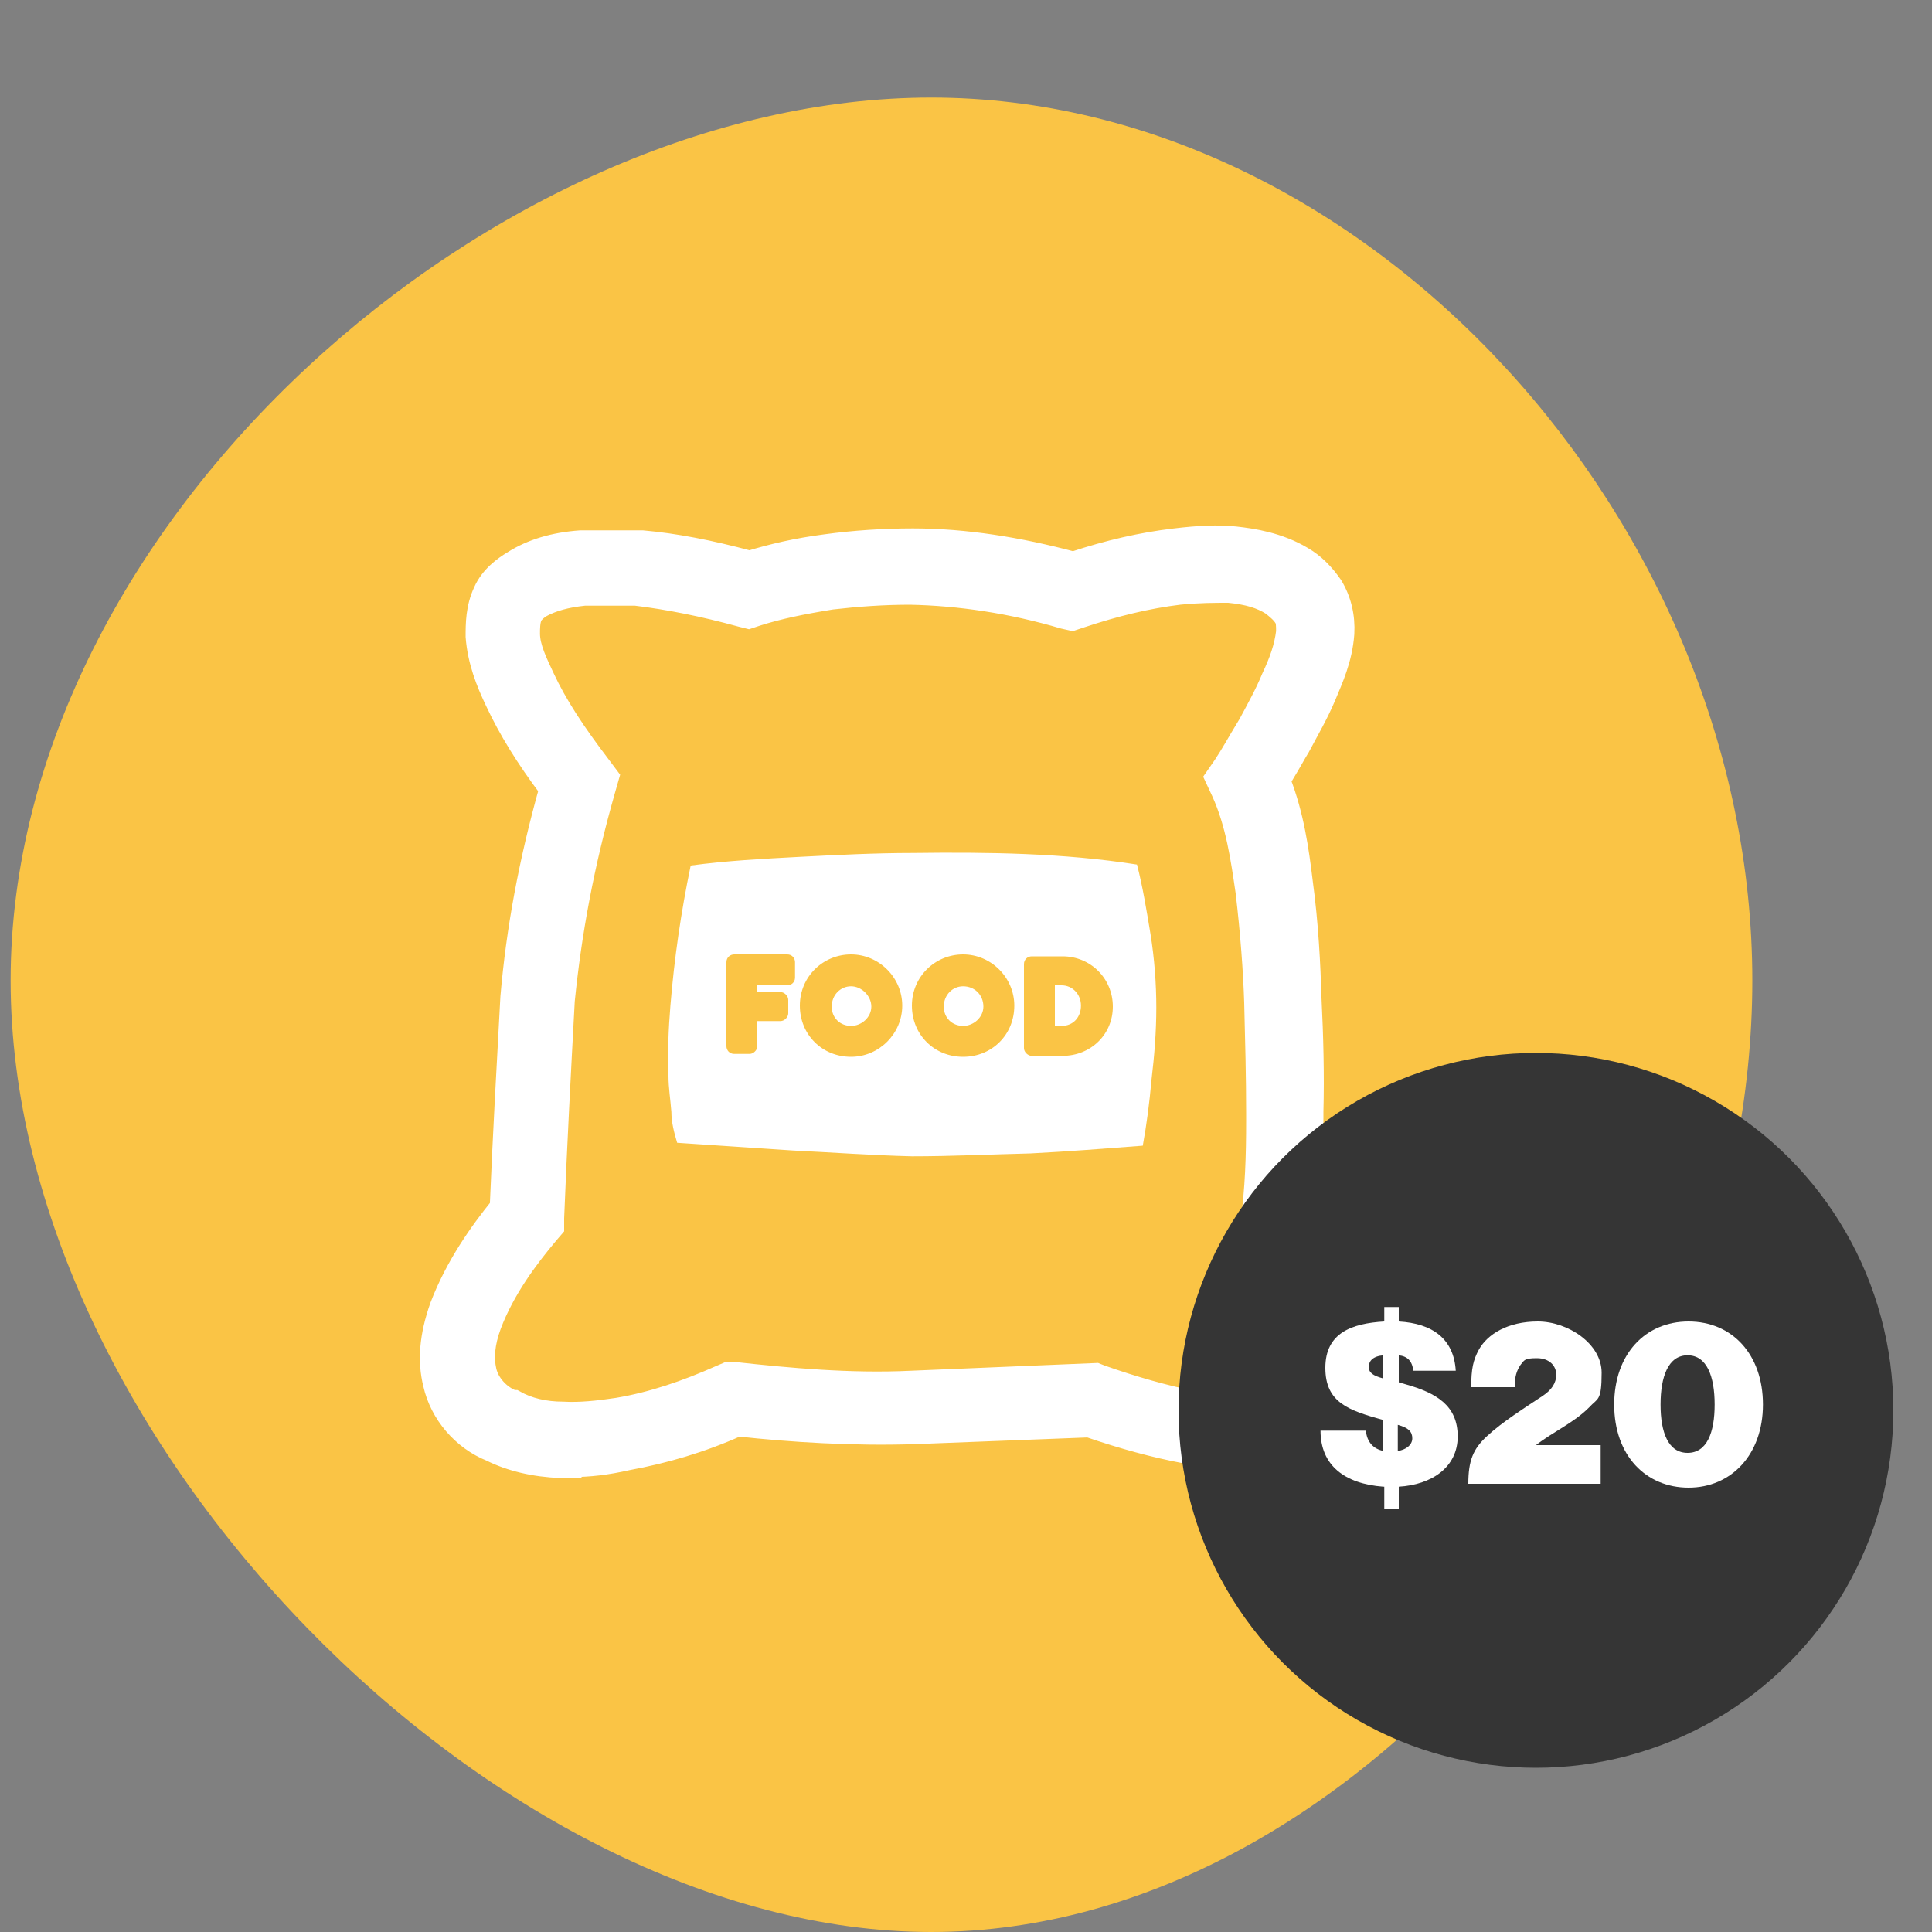
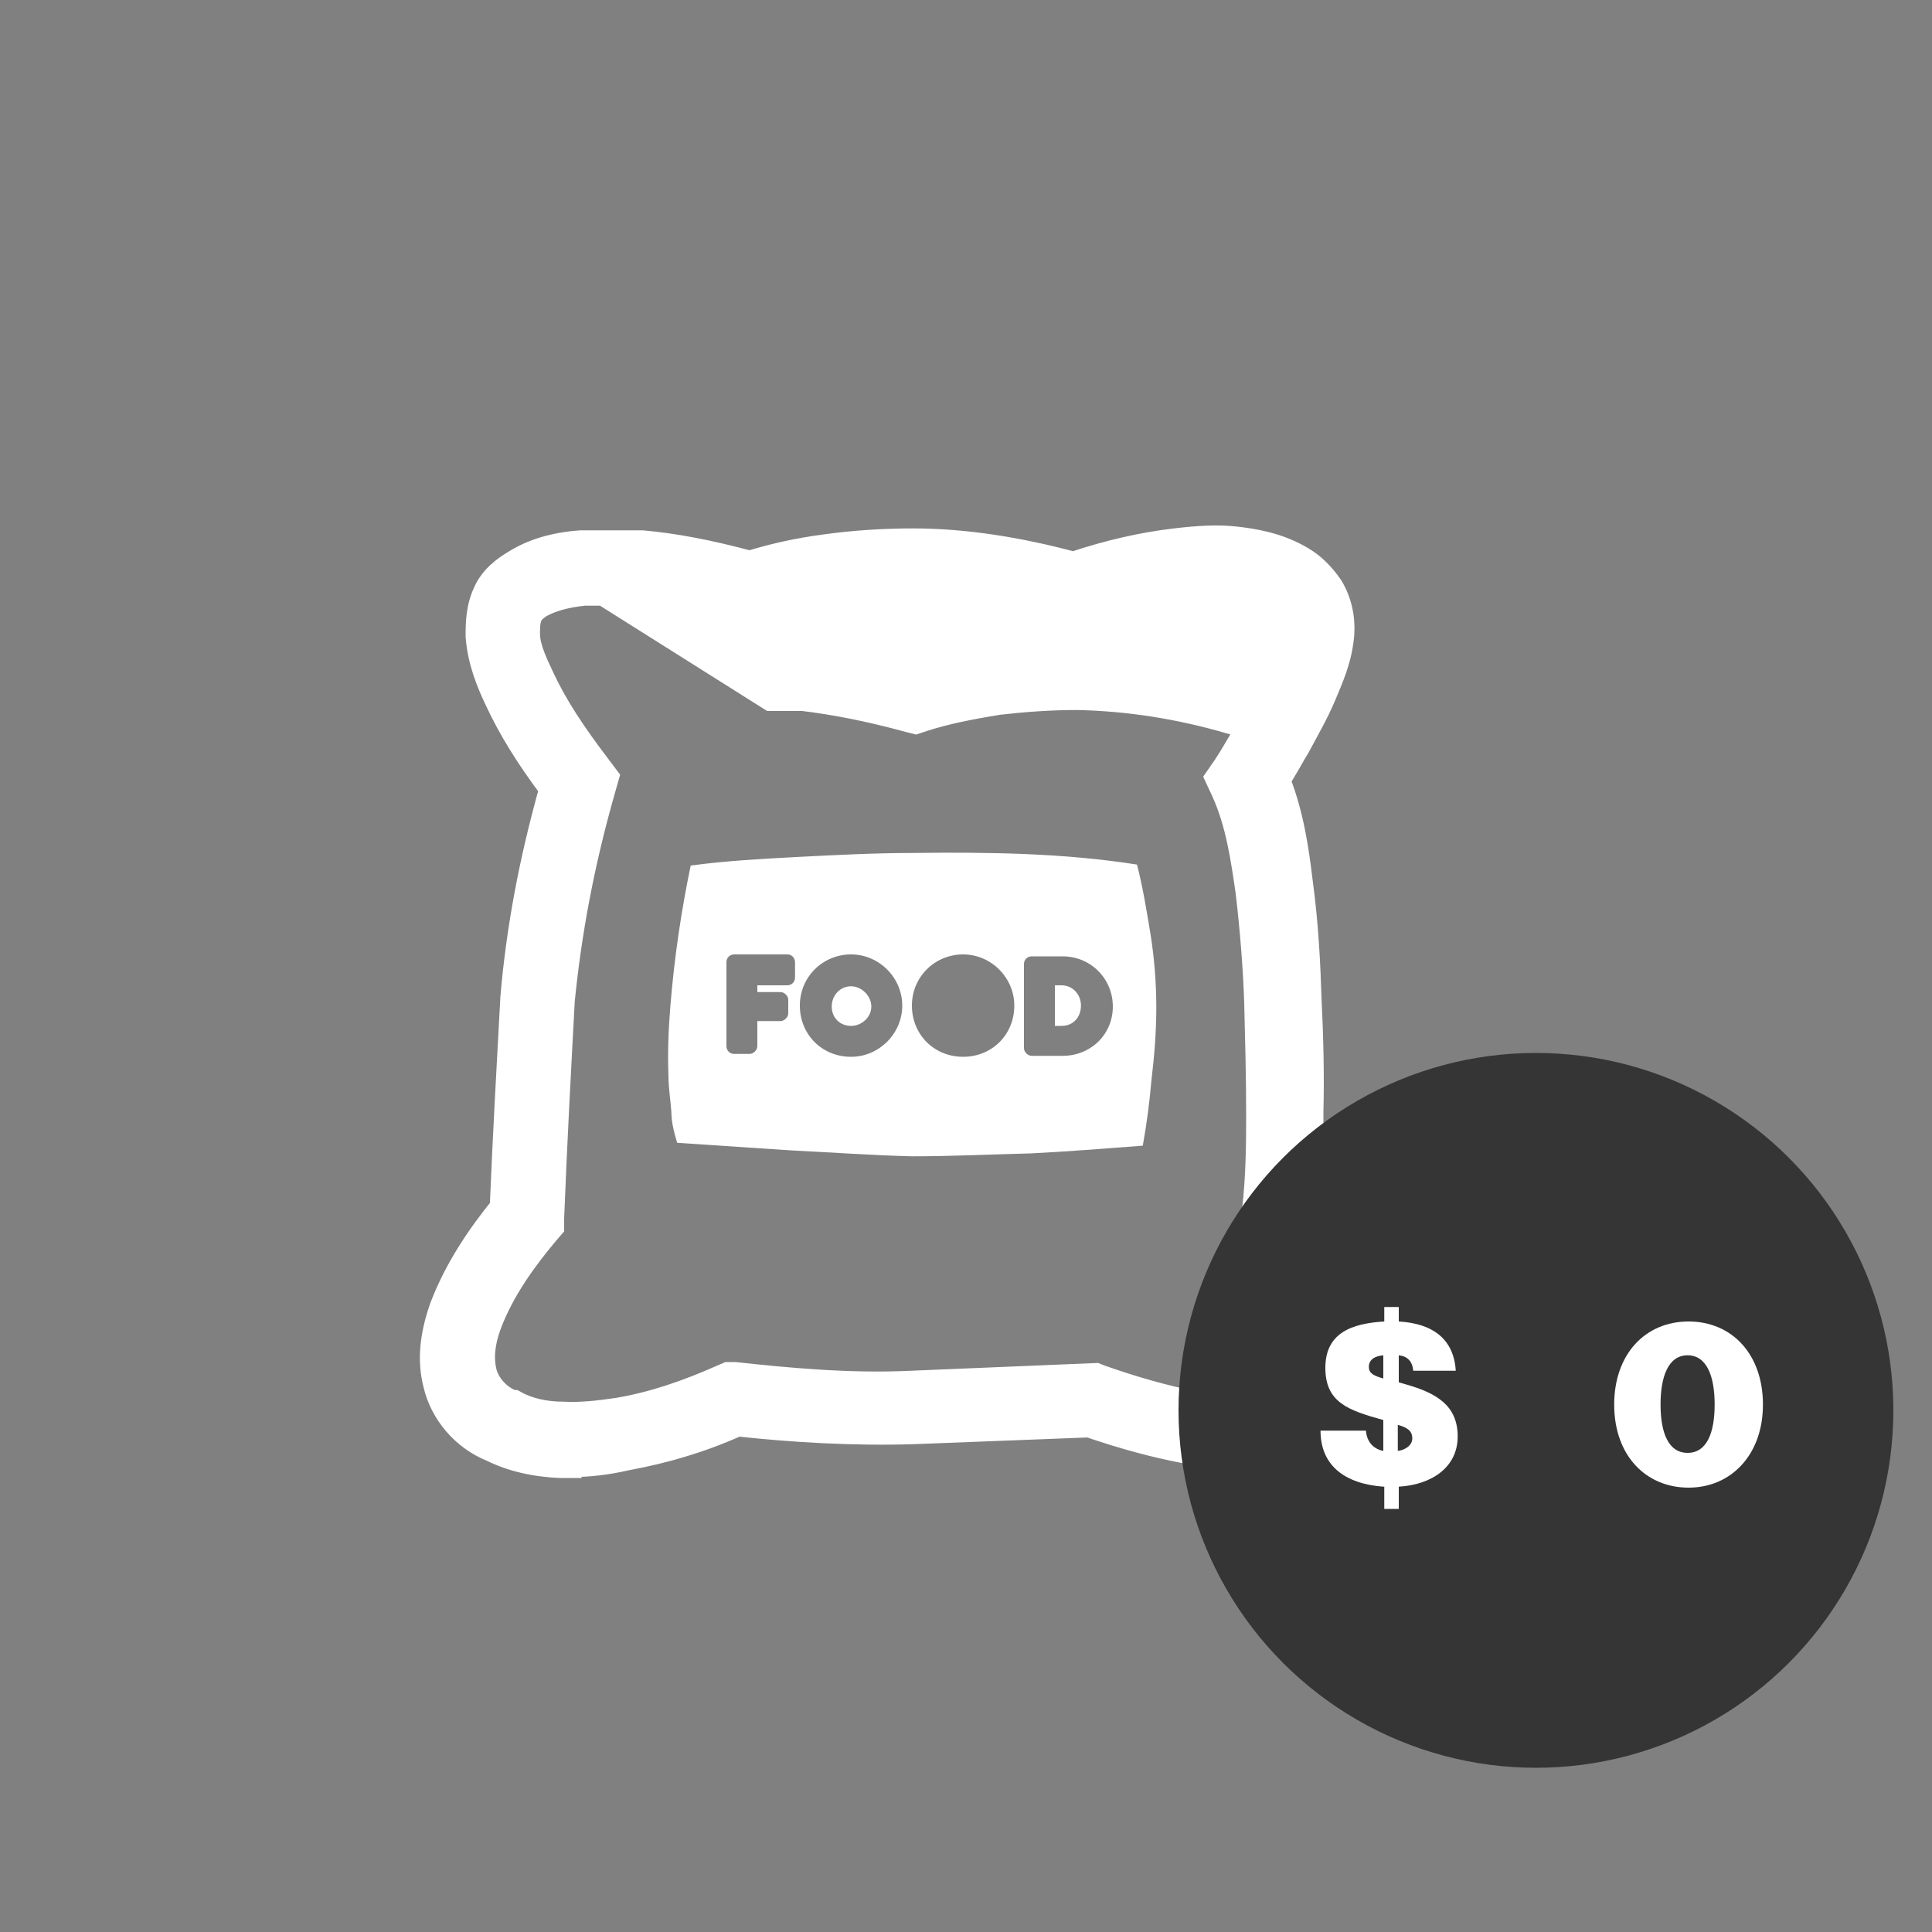
<svg xmlns="http://www.w3.org/2000/svg" id="Layer_4" version="1.1" viewBox="0 0 200 200">
  <rect x="0" y="0" width="200" height="200" fill="#808080" stroke="none" />
  <defs>
    <style>
      .st0 {
        fill: none;
      }

      .st1 {
        stroke: #fff;
        stroke-miterlimit: 10;
        stroke-width: 2px;
      }

      .st1, .st2 {
        fill: #fff;
      }

      .st3 {
        fill: #fac445;
      }

      .st4 {
        fill: #353535;
      }
    </style>
  </defs>
-   <path class="st3" d="M181.4,101.5c0,47.6-39.9,98.5-85,98.5S1.1,149,1.1,101.5,51.3,10.1,96.4,10.1s85,44,85,91.4Z" />
  <g>
    <g>
-       <path class="st1" d="M59.2,152h-1.2c-2.7-.1-5.2-.7-7.2-1.7-3-1.2-5.3-3.9-6-7-.6-2.4-.4-5,.7-8.1,1.6-4.2,4.1-7.7,6.2-10.3.3-7.2.7-14.4,1.1-21.7.6-7,1.9-14,4-21.5-2.4-3.2-4.2-6.1-5.6-9.1-.9-1.9-1.8-4.1-2-6.7,0-1.3,0-3,.8-4.7.7-1.6,2.1-2.6,3.1-3.2,1.9-1.2,4.2-1.9,7-2.1,2,0,4,0,6.4,0,3.4.3,7,1,11.1,2.1,2.3-.7,4.8-1.3,7.9-1.7,2.9-.4,6-.6,9-.6,5.4,0,11,.9,16.6,2.4,3.6-1.2,7.1-2,10.5-2.4,2.5-.3,4.5-.4,6.3-.2,1.8.2,4.5.6,7,2.1,1.2.7,2.2,1.7,3.1,3,.9,1.5,1.3,3.2,1.2,5-.2,2.7-1.2,4.8-1.9,6.5-.8,1.9-1.8,3.6-2.7,5.3l-.3.5c-.5.9-1.1,1.9-1.7,2.9,1.4,3.6,1.9,7.2,2.3,10.5.6,4.4.8,8.7.9,12,.2,4,.3,8,.2,11.8v.7c0,3.3-.1,6.8-.5,10.2.7,1,1.4,2,2.2,3.2,1.1,1.7,1.9,3.1,2.5,4.6.9,1.9,1.5,3.6,1.8,5.2h0c.5,2.6.4,4.7-.5,6.6-.6,1.6-1.6,3-3,3.9-1.2.8-2.6,1.3-4.3,1.6-2,.4-3.9.3-5.7.2h-.2c-1.8-.1-3.6-.4-5.6-.8-3.2-.6-6.5-1.5-10-2.7l-18.1.7c-6.3.2-12.7-.2-18.2-.8-3.8,1.7-7.6,2.8-11.4,3.5-2.2.5-4,.7-5.8.7ZM62.4,61.7c-.7,0-1.3,0-1.9,0-1.9.2-3.3.6-4.4,1.2-.5.3-.9.7-1,1-.2.5-.2,1.2-.2,1.7,0,1.4.8,3,1.5,4.5,1.3,2.8,3.2,5.7,5.8,9.1l.9,1.2-.4,1.4c-2.2,7.7-3.5,14.8-4.2,21.8-.4,7.4-.8,14.9-1.1,22.5v1l-.6.7c-2.1,2.5-4.5,5.7-5.9,9.4-.7,1.9-.8,3.4-.5,4.7s1.4,2.5,2.7,3h.2c1.4.8,3.1,1.2,5,1.2,1.7.1,3.6-.1,5.6-.4,3.6-.6,7.1-1.8,10.7-3.4l.7-.3h.8c5.5.6,11.9,1.2,18.2.9l19.2-.8.5.2c3.4,1.2,6.6,2.1,9.6,2.7,1.8.3,3.4.6,4.9.7,1.8.1,3.2.2,4.6-.1.9-.1,1.5-.3,1.9-.6s.7-.7.9-1.1l1.7.5-1.6-.7,1.2.4-1.1-.6c.4-.7.4-1.7.1-3.1-.2-1.2-.7-2.5-1.4-4-.6-1.2-1.2-2.4-2.2-3.9-.9-1.4-1.7-2.6-2.6-3.7l-.8-1,.2-1.2c.5-3.4.6-7,.6-10.6v-.7c0-3.8-.1-7.6-.2-11.5-.1-3.2-.4-7.3-.9-11.5-.5-3.4-1-7-2.5-10.3l-.7-1.5.9-1.3c.8-1.2,1.5-2.5,2.3-3.8l.3-.5c.8-1.5,1.7-3.1,2.4-4.8.8-1.7,1.3-3.1,1.5-4.7,0-.6,0-1.1-.2-1.4-.3-.5-.8-.9-1.3-1.3-1.1-.7-2.4-1.1-4.4-1.3-1.5,0-3.1,0-5.1.2-3.3.4-6.6,1.2-10.2,2.4l-.9.3-.9-.2c-5.4-1.6-10.8-2.4-15.9-2.5-2.8,0-5.5.2-8.1.5-3.1.5-5.5,1-7.7,1.7l-.9.3-.8-.2c-4-1.1-7.6-1.8-10.9-2.2-1.2,0-2.4,0-3.4,0Z" />
+       <path class="st1" d="M59.2,152h-1.2c-2.7-.1-5.2-.7-7.2-1.7-3-1.2-5.3-3.9-6-7-.6-2.4-.4-5,.7-8.1,1.6-4.2,4.1-7.7,6.2-10.3.3-7.2.7-14.4,1.1-21.7.6-7,1.9-14,4-21.5-2.4-3.2-4.2-6.1-5.6-9.1-.9-1.9-1.8-4.1-2-6.7,0-1.3,0-3,.8-4.7.7-1.6,2.1-2.6,3.1-3.2,1.9-1.2,4.2-1.9,7-2.1,2,0,4,0,6.4,0,3.4.3,7,1,11.1,2.1,2.3-.7,4.8-1.3,7.9-1.7,2.9-.4,6-.6,9-.6,5.4,0,11,.9,16.6,2.4,3.6-1.2,7.1-2,10.5-2.4,2.5-.3,4.5-.4,6.3-.2,1.8.2,4.5.6,7,2.1,1.2.7,2.2,1.7,3.1,3,.9,1.5,1.3,3.2,1.2,5-.2,2.7-1.2,4.8-1.9,6.5-.8,1.9-1.8,3.6-2.7,5.3l-.3.5c-.5.9-1.1,1.9-1.7,2.9,1.4,3.6,1.9,7.2,2.3,10.5.6,4.4.8,8.7.9,12,.2,4,.3,8,.2,11.8v.7c0,3.3-.1,6.8-.5,10.2.7,1,1.4,2,2.2,3.2,1.1,1.7,1.9,3.1,2.5,4.6.9,1.9,1.5,3.6,1.8,5.2h0c.5,2.6.4,4.7-.5,6.6-.6,1.6-1.6,3-3,3.9-1.2.8-2.6,1.3-4.3,1.6-2,.4-3.9.3-5.7.2h-.2c-1.8-.1-3.6-.4-5.6-.8-3.2-.6-6.5-1.5-10-2.7l-18.1.7c-6.3.2-12.7-.2-18.2-.8-3.8,1.7-7.6,2.8-11.4,3.5-2.2.5-4,.7-5.8.7ZM62.4,61.7c-.7,0-1.3,0-1.9,0-1.9.2-3.3.6-4.4,1.2-.5.3-.9.7-1,1-.2.5-.2,1.2-.2,1.7,0,1.4.8,3,1.5,4.5,1.3,2.8,3.2,5.7,5.8,9.1l.9,1.2-.4,1.4c-2.2,7.7-3.5,14.8-4.2,21.8-.4,7.4-.8,14.9-1.1,22.5v1l-.6.7c-2.1,2.5-4.5,5.7-5.9,9.4-.7,1.9-.8,3.4-.5,4.7s1.4,2.5,2.7,3h.2c1.4.8,3.1,1.2,5,1.2,1.7.1,3.6-.1,5.6-.4,3.6-.6,7.1-1.8,10.7-3.4l.7-.3h.8c5.5.6,11.9,1.2,18.2.9l19.2-.8.5.2c3.4,1.2,6.6,2.1,9.6,2.7,1.8.3,3.4.6,4.9.7,1.8.1,3.2.2,4.6-.1.9-.1,1.5-.3,1.9-.6s.7-.7.9-1.1l1.7.5-1.6-.7,1.2.4-1.1-.6c.4-.7.4-1.7.1-3.1-.2-1.2-.7-2.5-1.4-4-.6-1.2-1.2-2.4-2.2-3.9-.9-1.4-1.7-2.6-2.6-3.7l-.8-1,.2-1.2c.5-3.4.6-7,.6-10.6v-.7c0-3.8-.1-7.6-.2-11.5-.1-3.2-.4-7.3-.9-11.5-.5-3.4-1-7-2.5-10.3l-.7-1.5.9-1.3c.8-1.2,1.5-2.5,2.3-3.8l.3-.5l-.9.3-.9-.2c-5.4-1.6-10.8-2.4-15.9-2.5-2.8,0-5.5.2-8.1.5-3.1.5-5.5,1-7.7,1.7l-.9.3-.8-.2c-4-1.1-7.6-1.8-10.9-2.2-1.2,0-2.4,0-3.4,0Z" />
      <path class="st2" d="M133.7,148.4h0Z" />
    </g>
    <g>
-       <path class="st2" d="M99.7,102.1c-1.1,0-2,.9-2,2.1s.9,2,2,2,2.1-.9,2.1-2c0-1.2-.9-2.1-2.1-2.1Z" />
      <path class="st2" d="M88.1,102.1c-1.1,0-2,.9-2,2.1s.9,2,2,2,2.1-.9,2.1-2-1-2.1-2.1-2.1Z" />
      <path class="st2" d="M109.9,102h-.7v4.2h.7c1.2,0,2-.9,2-2.1s-.9-2.1-2-2.1Z" />
      <path class="st2" d="M119.1,96.7c-.4-2.4-.8-4.9-1.4-7.2-7.6-1.2-15.5-1.3-23.2-1.2-3.9,0-7.8.2-11.7.4-3.8.2-7.6.4-11.3.9-1,4.8-1.7,9.6-2.1,14.5-.2,2.4-.3,4.9-.2,7.3,0,1.2.2,2.4.3,3.7,0,1.1.3,2.2.6,3.2l12,.8c4.1.2,8.2.5,12.3.6,4.1,0,8.2-.2,12.3-.3,3.9-.2,7.7-.5,11.6-.8.4-2.2.7-4.5.9-6.8.3-2.5.5-5,.5-7.5,0-2.5-.2-5.1-.6-7.6ZM82.3,101.2c0,.5-.4.8-.8.8h-3.1v.7h2.4c.4,0,.8.4.8.8v1.4c0,.4-.4.8-.8.8h-2.4v2.6c0,.4-.4.8-.8.8h-1.6c-.5,0-.8-.4-.8-.8v-8.7c0-.5.4-.8.8-.8h5.5c.5,0,.8.4.8.8v1.6ZM88.1,109.4c-3,0-5.3-2.3-5.3-5.3s2.4-5.3,5.3-5.3,5.3,2.4,5.3,5.3-2.4,5.3-5.3,5.3ZM99.7,109.4c-3,0-5.3-2.3-5.3-5.3s2.4-5.3,5.3-5.3,5.3,2.4,5.3,5.3c0,3-2.3,5.3-5.3,5.3ZM110,109.3h-3.2c-.4,0-.8-.4-.8-.8v-8.7c0-.5.4-.8.8-.8h3.2c2.9,0,5.2,2.3,5.2,5.2s-2.3,5.1-5.2,5.1Z" />
    </g>
  </g>
  <circle class="st4" cx="159" cy="146" r="37" />
  <rect class="st0" y="142.2" width="73.6" height="29.5" />
  <g>
    <path class="st2" d="M143.2,153.9c-4-.3-6.5-2.2-6.5-5.8h4.7c.1,1.2.8,1.9,1.8,2.1v-3.2s0,0,0,0c-3.6-1-6-1.8-6-5.4s2.7-4.6,6.1-4.8v-1.5h1.5v1.5c3.5.2,5.7,1.8,5.9,5.1h-4.4c-.1-1-.6-1.5-1.5-1.6v2.8l.7.2c3.2.9,5.4,2.2,5.4,5.4s-2.7,5-6.1,5.2v2.3h-1.5v-2.3ZM143.2,142.7v-2.4c-1.1.1-1.5.6-1.5,1.2s.4.9,1.5,1.2ZM144.7,147.5v2.7c.8-.1,1.5-.6,1.5-1.3s-.4-1.1-1.5-1.4Z" />
-     <path class="st2" d="M153.9,148.7c1.6-1.5,4-3,5.8-4.2.9-.6,1.4-1.3,1.4-2.2s-.7-1.7-2-1.7-1.3.2-1.7.7c-.4.6-.6,1.2-.6,2.3h-4.5c0-1.9.2-2.8.8-3.9.9-1.6,3-2.9,6.1-2.9s6.6,2.3,6.6,5.3-.4,2.6-1.3,3.6c-1.6,1.6-3.7,2.5-5.5,3.9h0s6.7,0,6.7,0v4h-13.7c0-2.4.5-3.6,1.9-4.9Z" />
    <path class="st2" d="M167.1,145.4c0-5.2,3.2-8.6,7.7-8.6s7.7,3.4,7.7,8.6-3.3,8.6-7.7,8.6-7.7-3.3-7.7-8.6ZM177.5,145.4c0-2.9-.8-5.1-2.8-5.1s-2.8,2.2-2.8,5.1.8,5,2.8,5,2.8-2.1,2.8-5Z" />
  </g>
</svg>